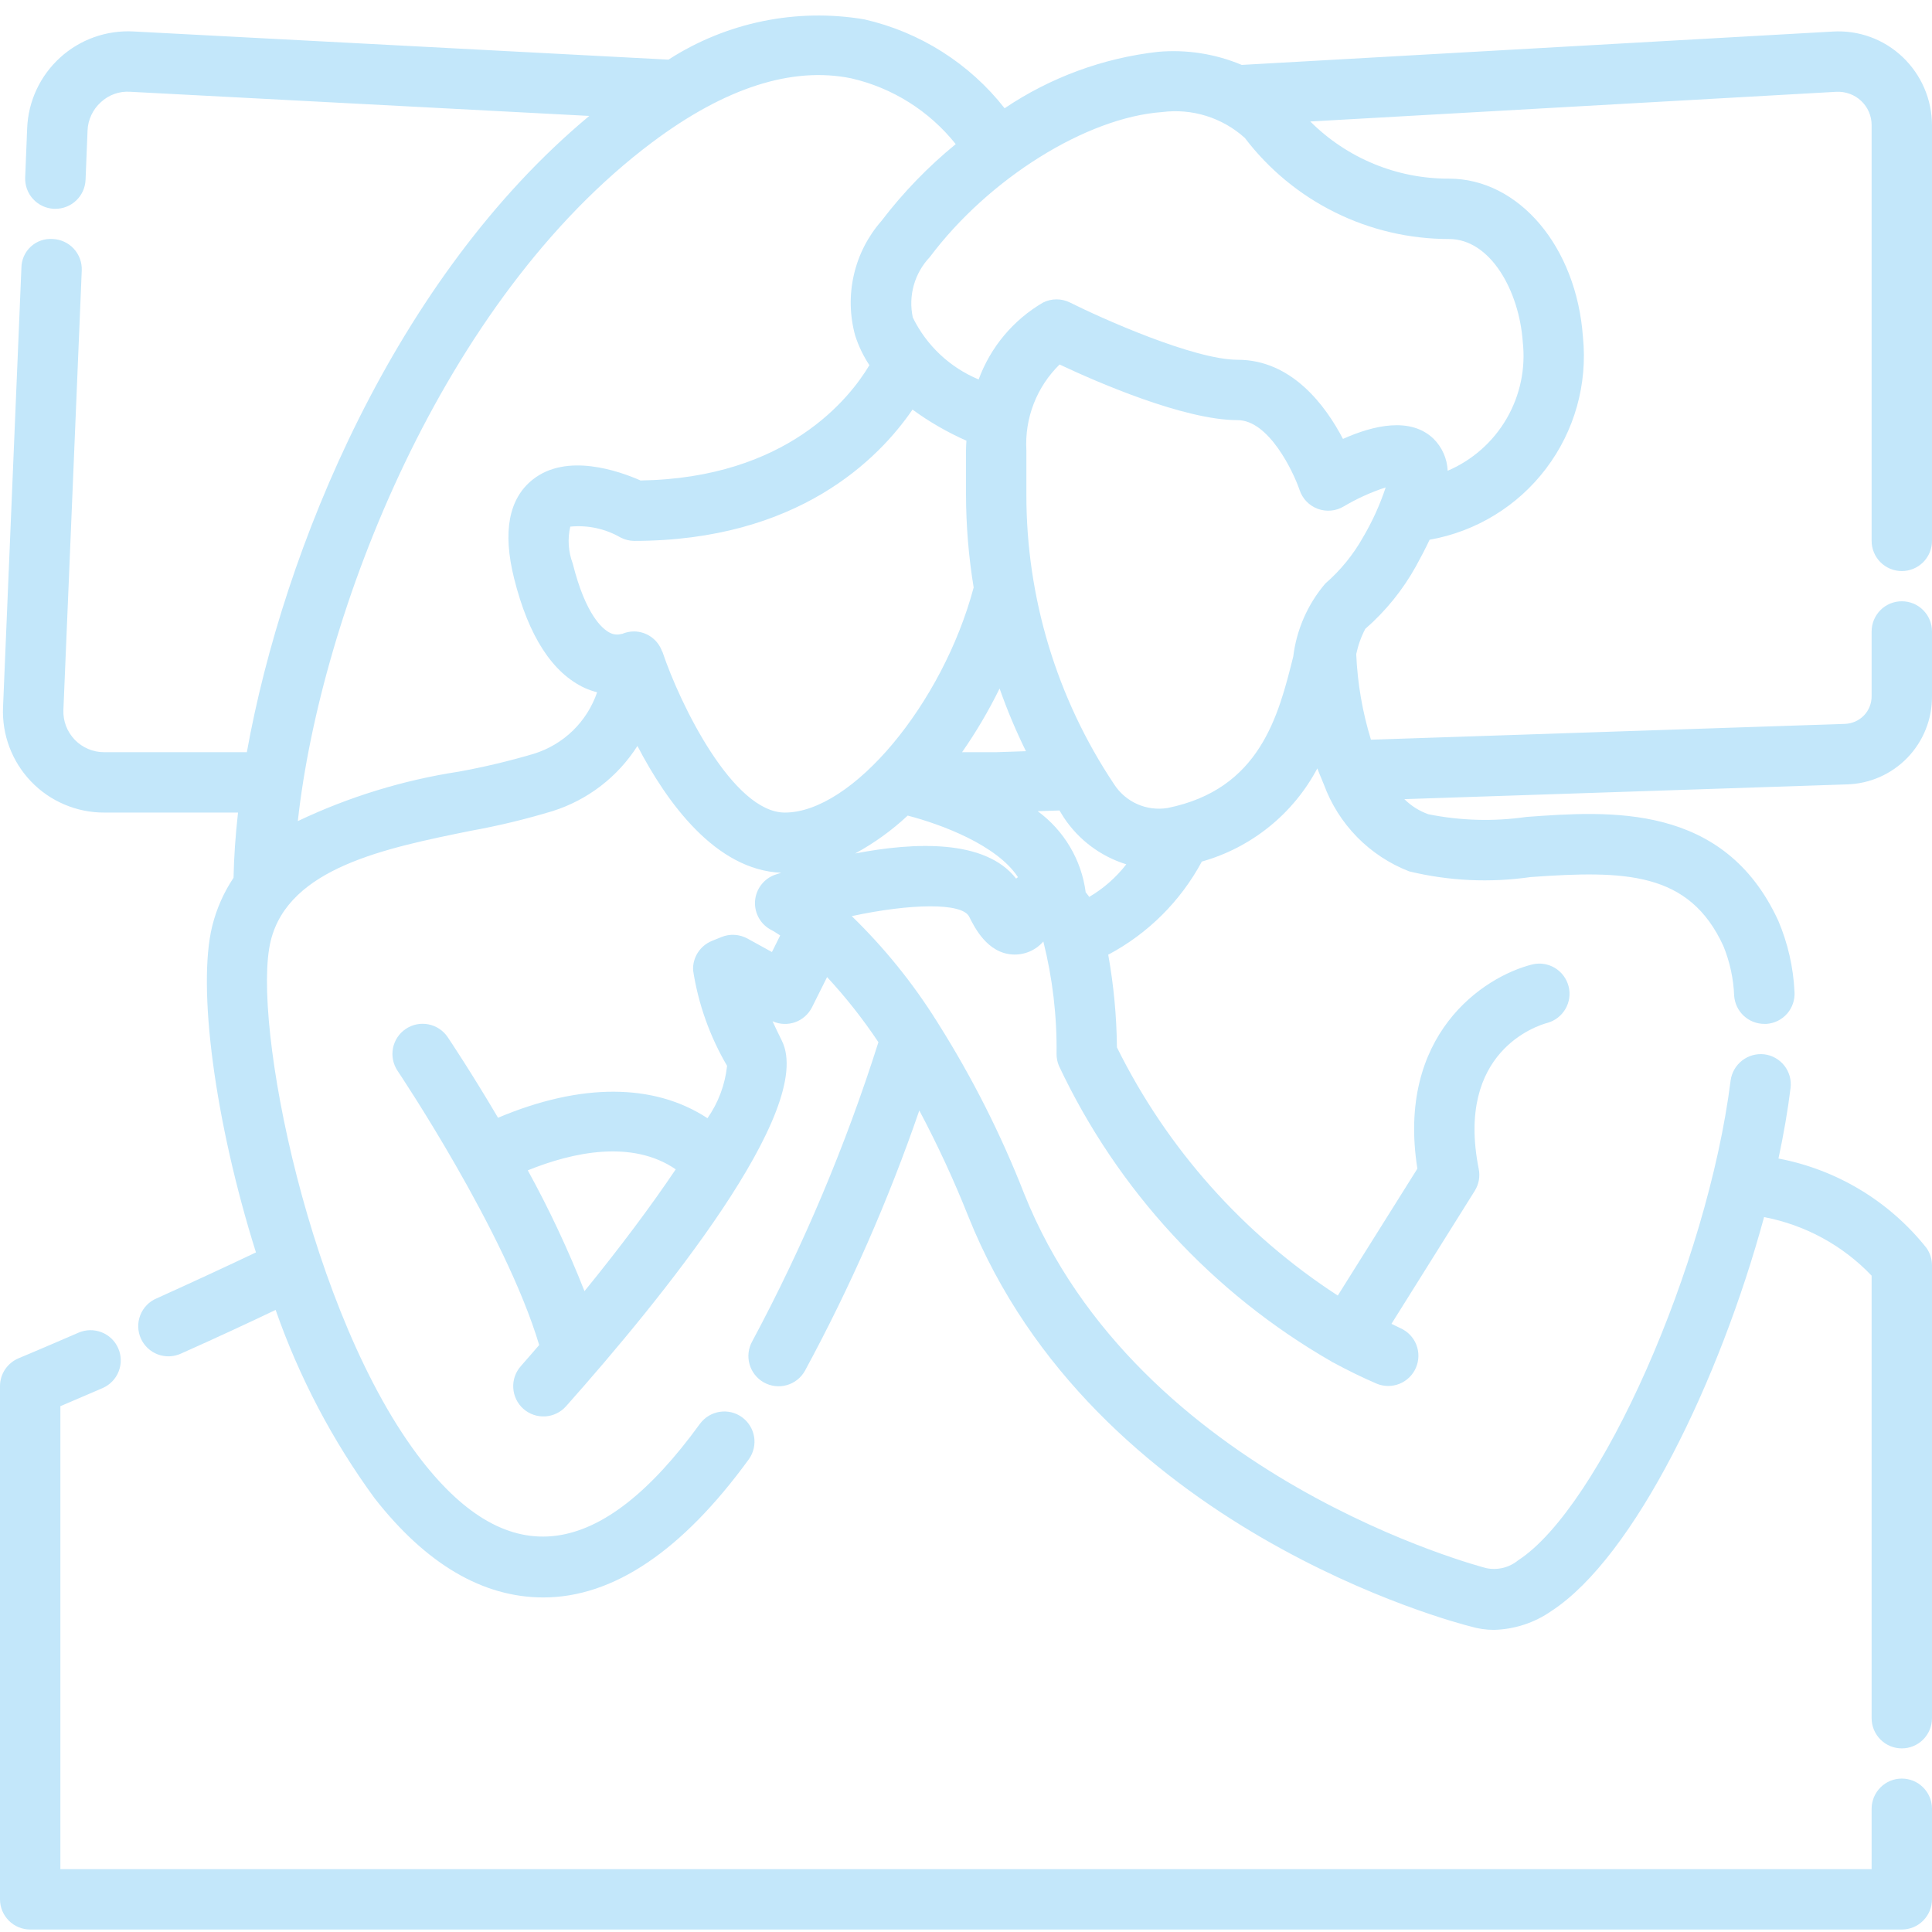
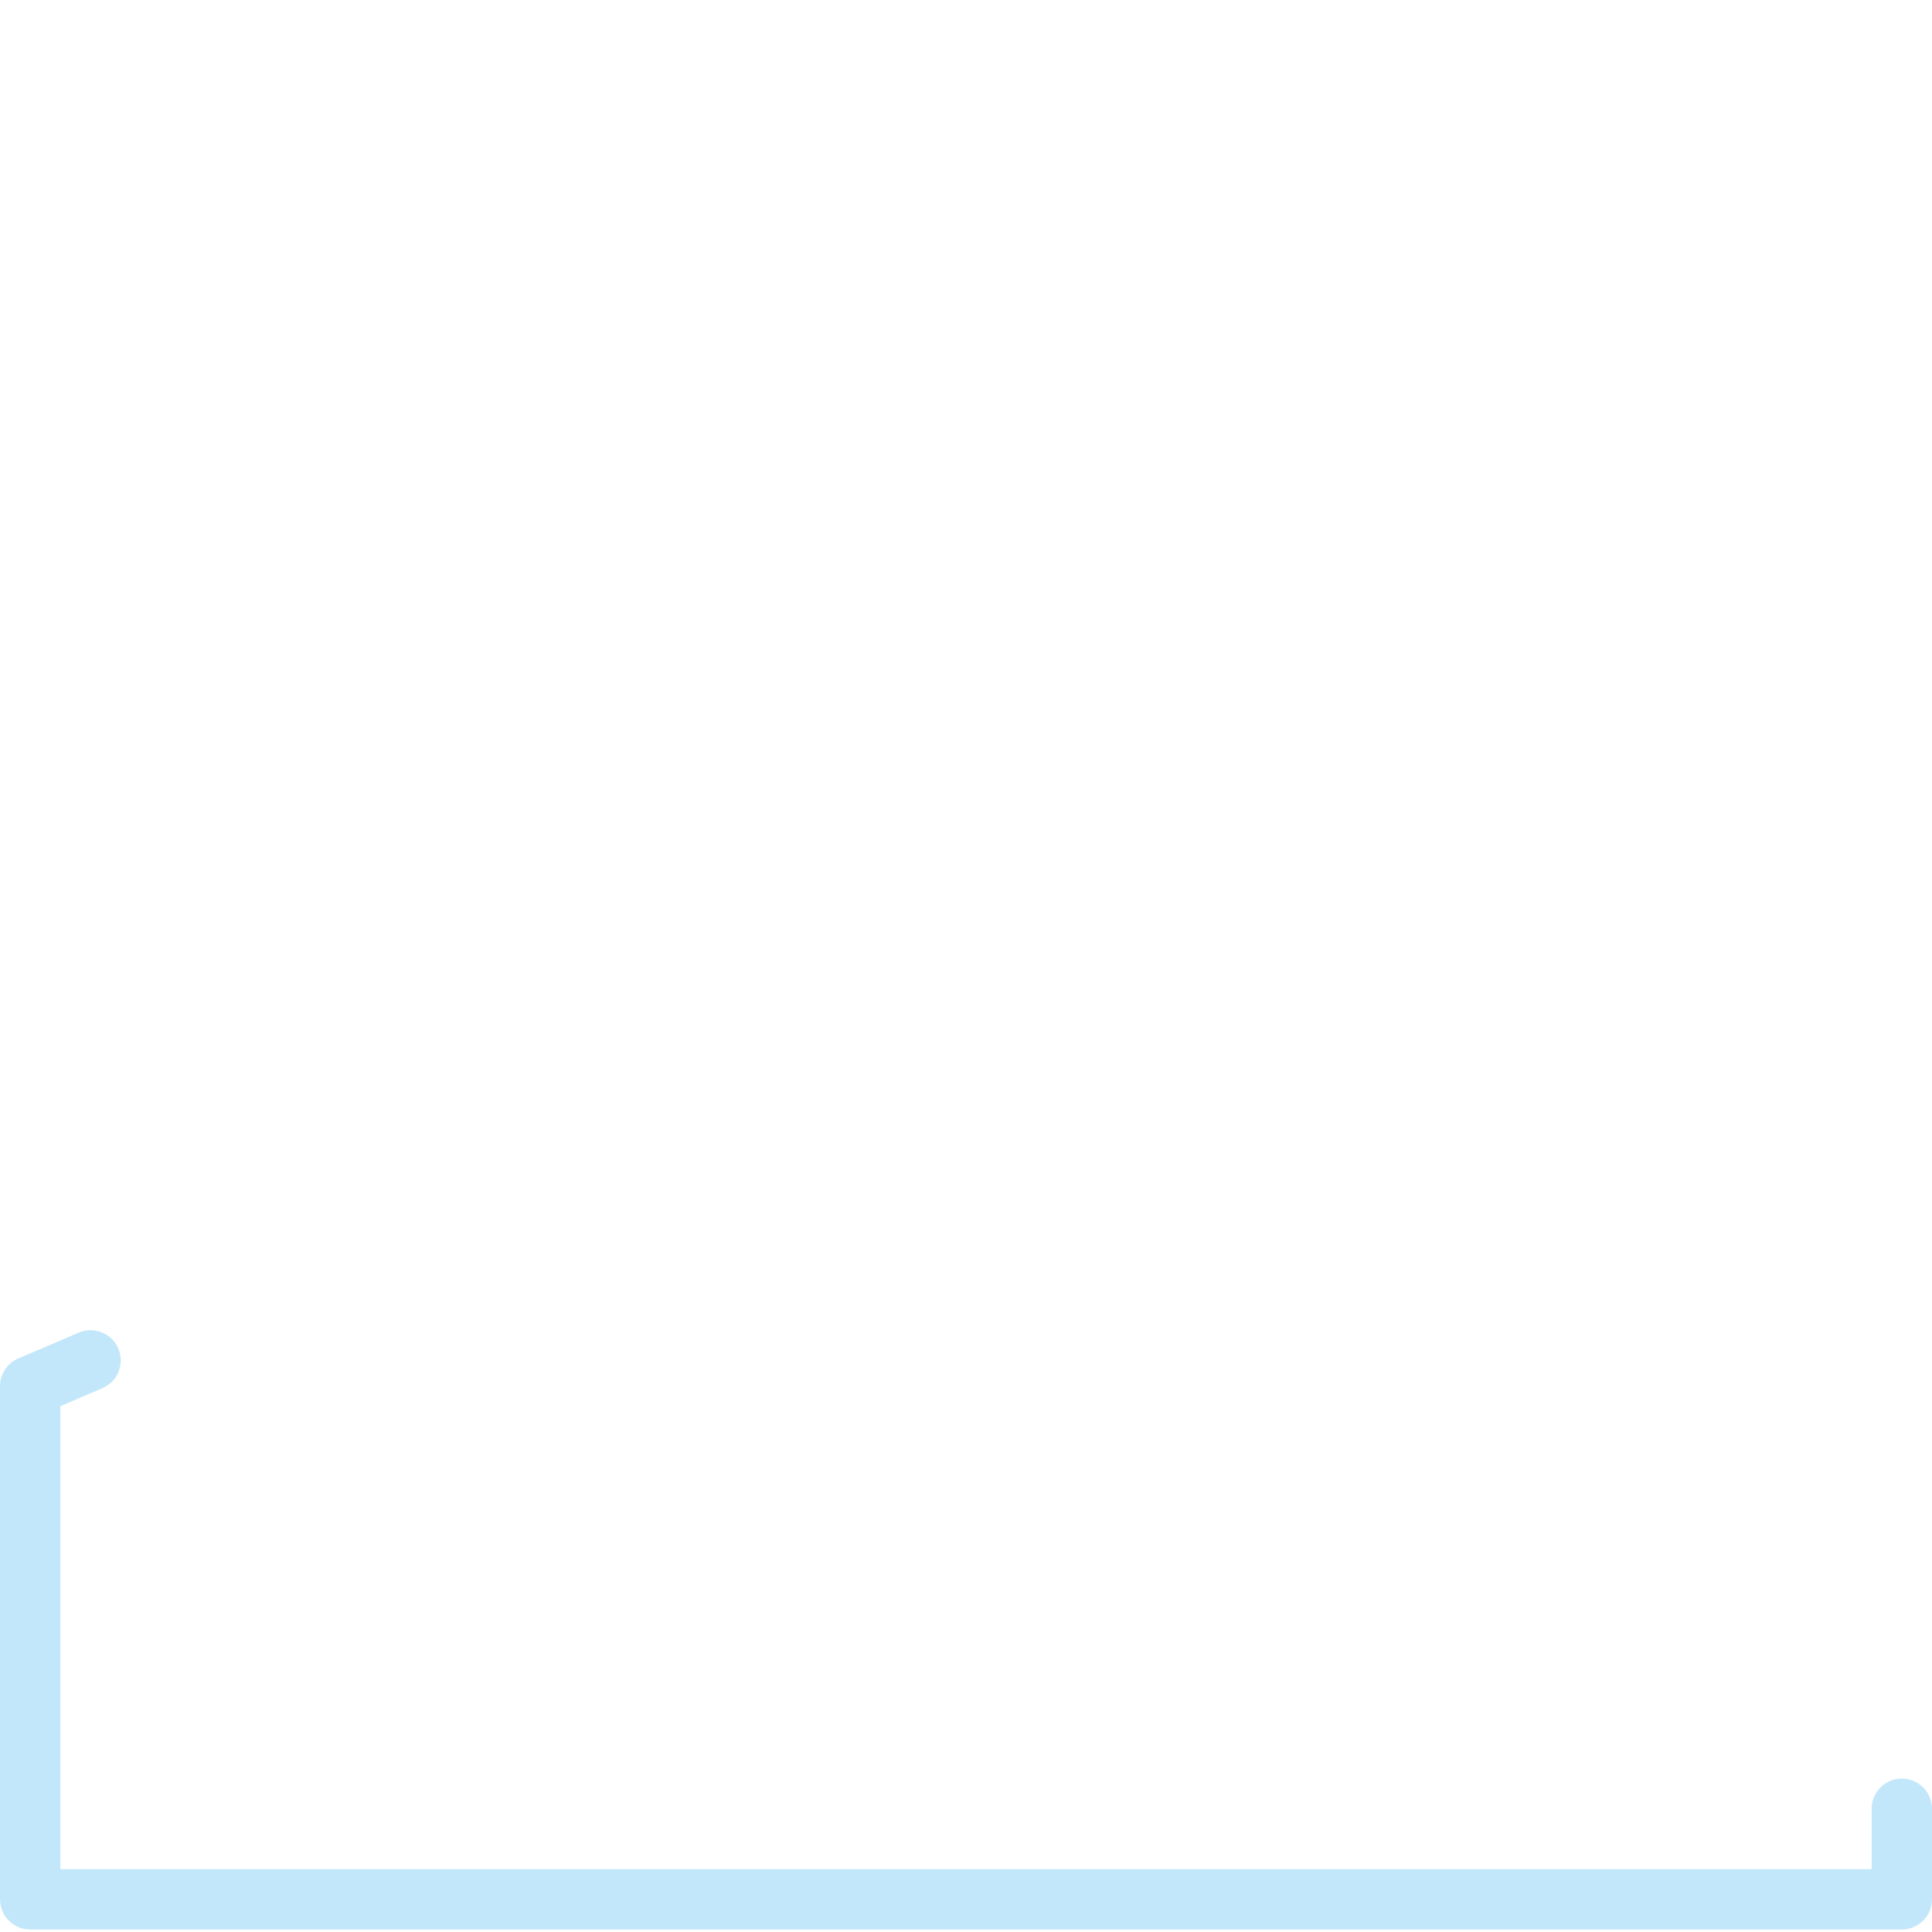
<svg xmlns="http://www.w3.org/2000/svg" width="60" height="60" viewBox="0 0 60 60" fill="none">
  <path d="M59.062 55.235C58.814 55.235 58.575 55.334 58.4 55.51C58.224 55.686 58.125 55.924 58.125 56.173V58.048H1.875V43.67C2.2 43.532 2.649 43.34 3.187 43.108C3.415 43.008 3.595 42.822 3.685 42.591C3.776 42.359 3.772 42.101 3.672 41.873C3.573 41.645 3.387 41.466 3.155 41.375C2.924 41.284 2.665 41.289 2.437 41.388C1.312 41.876 0.578 42.181 0.576 42.183C0.405 42.255 0.26 42.375 0.157 42.529C0.055 42.682 3.11325e-05 42.863 -6.10352e-05 43.048L-6.10352e-05 58.985C-6.10352e-05 59.234 0.099 59.472 0.275 59.648C0.45 59.824 0.689 59.923 0.937 59.923H59.062C59.311 59.923 59.55 59.824 59.725 59.648C59.901 59.472 60 59.234 60 58.985V56.173C60 55.924 59.901 55.686 59.725 55.51C59.55 55.334 59.311 55.235 59.062 55.235Z" fill="#C3E7FA" />
-   <path d="M59.062 17.735C59.311 17.735 59.55 17.636 59.725 17.461C59.901 17.285 60 17.046 60 16.798V3.889C59.999 3.493 59.918 3.101 59.761 2.737C59.604 2.373 59.375 2.044 59.088 1.771C58.8 1.498 58.46 1.286 58.087 1.15C57.714 1.014 57.317 0.956 56.921 0.98L38.564 2.016C37.742 1.671 36.848 1.531 35.96 1.61C34.255 1.803 32.622 2.404 31.199 3.362C30.107 1.969 28.568 0.994 26.841 0.601C24.729 0.246 22.56 0.692 20.76 1.852L4.141 0.977C3.727 0.955 3.313 1.016 2.922 1.155C2.532 1.294 2.173 1.51 1.866 1.789C1.56 2.068 1.311 2.405 1.136 2.78C0.96 3.156 0.861 3.562 0.844 3.976L0.782 5.509C0.777 5.632 0.796 5.755 0.838 5.871C0.881 5.987 0.945 6.093 1.029 6.183C1.112 6.274 1.213 6.347 1.324 6.399C1.436 6.451 1.557 6.48 1.68 6.485H1.719C1.961 6.485 2.194 6.392 2.369 6.224C2.544 6.057 2.647 5.828 2.657 5.586L2.719 4.054C2.725 3.888 2.765 3.725 2.836 3.574C2.906 3.423 3.006 3.288 3.129 3.177C3.251 3.062 3.394 2.974 3.552 2.918C3.709 2.861 3.876 2.839 4.042 2.85L18.301 3.6C12.267 8.624 8.801 17.05 7.666 23.36H3.232C3.061 23.36 2.893 23.326 2.737 23.259C2.58 23.193 2.439 23.095 2.321 22.973C2.203 22.85 2.111 22.705 2.05 22.546C1.99 22.387 1.962 22.218 1.969 22.048L2.539 8.4C2.544 8.276 2.525 8.153 2.483 8.038C2.44 7.922 2.376 7.816 2.292 7.725C2.209 7.634 2.108 7.561 1.996 7.509C1.885 7.457 1.764 7.428 1.641 7.423C1.517 7.413 1.392 7.429 1.274 7.469C1.157 7.51 1.049 7.574 0.957 7.659C0.865 7.743 0.792 7.845 0.742 7.959C0.692 8.073 0.665 8.195 0.665 8.32L0.094 21.966C0.076 22.389 0.144 22.811 0.294 23.207C0.444 23.603 0.672 23.965 0.965 24.27C1.258 24.576 1.61 24.819 2 24.984C2.389 25.15 2.808 25.236 3.232 25.235H7.392C7.311 25.956 7.265 26.633 7.253 27.26C6.947 27.718 6.723 28.226 6.591 28.76C6.122 30.654 6.667 34.819 7.949 38.895C7.011 39.341 5.98 39.818 4.867 40.321C4.751 40.369 4.647 40.44 4.56 40.529C4.472 40.619 4.404 40.725 4.358 40.841C4.312 40.957 4.29 41.082 4.293 41.207C4.296 41.331 4.324 41.455 4.375 41.569C4.426 41.683 4.5 41.785 4.591 41.87C4.682 41.956 4.79 42.022 4.907 42.065C5.025 42.108 5.149 42.127 5.274 42.121C5.399 42.115 5.522 42.084 5.634 42.031C6.686 41.562 7.666 41.107 8.56 40.681C9.291 42.77 10.325 44.739 11.631 46.526C13.229 48.572 14.993 49.61 16.875 49.61C19.042 49.61 21.187 48.165 23.259 45.314C23.402 45.112 23.459 44.863 23.419 44.619C23.378 44.376 23.244 44.158 23.044 44.013C22.845 43.868 22.596 43.808 22.352 43.846C22.108 43.883 21.889 44.015 21.741 44.213C18.636 48.493 15.807 48.827 13.108 45.371C9.621 40.904 7.793 31.676 8.409 29.212C8.972 26.947 11.972 26.339 14.621 25.801C15.482 25.646 16.334 25.44 17.171 25.186C18.256 24.841 19.185 24.126 19.796 23.166C20.71 24.925 22.225 27.021 24.262 27.104L24.082 27.162C23.907 27.221 23.753 27.332 23.64 27.479C23.527 27.627 23.46 27.804 23.448 27.99C23.437 28.175 23.48 28.359 23.573 28.52C23.666 28.68 23.805 28.81 23.972 28.891C23.977 28.891 24.073 28.946 24.23 29.051L23.973 29.566L23.212 29.147C23.089 29.08 22.954 29.041 22.815 29.033C22.676 29.024 22.536 29.047 22.407 29.1L22.109 29.221C21.929 29.294 21.776 29.421 21.671 29.585C21.566 29.749 21.515 29.941 21.525 30.136C21.686 31.181 22.044 32.187 22.58 33.1C22.518 33.685 22.309 34.245 21.971 34.727C20.311 33.636 18.034 33.628 15.467 34.713C14.638 33.307 13.967 32.303 13.902 32.207C13.763 32.001 13.547 31.859 13.303 31.812C13.059 31.764 12.806 31.816 12.6 31.955C12.394 32.094 12.251 32.31 12.204 32.554C12.157 32.798 12.209 33.051 12.348 33.257C12.382 33.309 15.691 38.24 16.745 41.771C16.557 41.988 16.37 42.206 16.174 42.427C16.009 42.614 15.924 42.858 15.94 43.107C15.955 43.355 16.068 43.588 16.254 43.753C16.441 43.918 16.685 44.002 16.934 43.987C17.182 43.972 17.415 43.858 17.58 43.672C20.538 40.344 25.342 34.443 24.28 32.318C24.172 32.1 24.076 31.9 23.992 31.716C24.213 31.816 24.464 31.827 24.693 31.746C24.921 31.664 25.109 31.498 25.218 31.281L25.686 30.344C26.27 30.975 26.803 31.651 27.28 32.366C26.263 35.577 24.951 38.688 23.361 41.657C23.239 41.875 23.21 42.131 23.278 42.37C23.346 42.609 23.506 42.812 23.723 42.933C23.94 43.054 24.197 43.084 24.436 43.016C24.675 42.948 24.877 42.788 24.998 42.571C26.402 39.978 27.59 37.275 28.55 34.487C29.117 35.554 29.625 36.651 30.071 37.774C33.955 47.484 45.236 50.404 45.671 50.511C45.906 50.581 46.149 50.617 46.394 50.617C47.034 50.601 47.656 50.398 48.181 50.031C50.765 48.346 53.409 42.86 54.785 37.798C56.061 38.041 57.229 38.677 58.125 39.617V53.36C58.125 53.609 58.224 53.847 58.4 54.023C58.575 54.199 58.814 54.298 59.062 54.298C59.311 54.298 59.55 54.199 59.725 54.023C59.901 53.847 60 53.609 60 53.36V39.298C60 39.102 59.939 38.912 59.826 38.753C58.676 37.307 57.046 36.323 55.232 35.979C55.394 35.221 55.522 34.486 55.607 33.79C55.638 33.543 55.57 33.294 55.417 33.098C55.265 32.902 55.041 32.774 54.794 32.743C54.548 32.714 54.3 32.783 54.104 32.935C53.908 33.087 53.779 33.31 53.746 33.556C53.023 39.283 49.694 46.802 47.15 48.455C47.014 48.567 46.854 48.647 46.683 48.69C46.512 48.732 46.333 48.736 46.161 48.701C46.056 48.673 35.344 45.902 31.808 37.075C31.088 35.233 30.194 33.463 29.139 31.79C29.125 31.763 29.107 31.74 29.091 31.713C28.345 30.524 27.459 29.429 26.452 28.451C28.282 28.057 29.88 28.028 30.098 28.467C30.268 28.806 30.661 29.599 31.45 29.643C31.629 29.653 31.808 29.621 31.973 29.551C32.138 29.481 32.284 29.374 32.402 29.239C32.689 30.382 32.827 31.557 32.812 32.735C32.812 32.862 32.838 32.988 32.888 33.105C34.703 36.959 37.658 40.163 41.352 42.284L41.362 42.294C41.372 42.299 41.382 42.303 41.392 42.307C41.829 42.543 42.281 42.768 42.756 42.972C42.983 43.066 43.239 43.066 43.467 42.973C43.695 42.88 43.877 42.701 43.974 42.474C44.071 42.248 44.075 41.992 43.986 41.763C43.896 41.534 43.719 41.349 43.494 41.249C43.401 41.206 43.307 41.155 43.213 41.113L45.8 36.982C45.927 36.779 45.971 36.536 45.923 36.301C45.193 32.645 47.756 31.847 48.051 31.768C48.289 31.703 48.491 31.548 48.615 31.335C48.739 31.123 48.775 30.87 48.714 30.632C48.653 30.394 48.501 30.189 48.291 30.061C48.081 29.934 47.829 29.894 47.589 29.951C46.039 30.338 43.365 32.159 44.018 36.294L41.546 40.235C38.609 38.328 36.24 35.665 34.687 32.526C34.678 31.561 34.587 30.599 34.417 29.649C35.651 28.994 36.663 27.987 37.324 26.757C38.086 26.542 38.797 26.175 39.414 25.677C40.031 25.18 40.54 24.563 40.911 23.863C40.957 23.99 41.013 24.117 41.065 24.243C41.079 24.283 41.095 24.323 41.113 24.36C41.338 24.973 41.69 25.531 42.147 25.997C42.604 26.462 43.155 26.825 43.763 27.061C44.997 27.36 46.276 27.42 47.532 27.238C50.461 27.029 52.457 27.062 53.52 29.377C53.722 29.87 53.836 30.395 53.856 30.928C53.874 31.164 53.98 31.386 54.154 31.547C54.328 31.709 54.557 31.798 54.794 31.798C54.816 31.798 54.84 31.798 54.862 31.798C55.11 31.78 55.341 31.664 55.504 31.476C55.666 31.288 55.747 31.043 55.73 30.796C55.693 30.038 55.523 29.294 55.227 28.596C53.54 24.929 49.989 25.182 47.401 25.371C46.389 25.517 45.361 25.489 44.359 25.287C44.079 25.188 43.825 25.028 43.614 24.818L57.356 24.36C58.068 24.341 58.743 24.043 59.237 23.531C59.731 23.019 60.005 22.334 60 21.622V19.61C60 19.361 59.901 19.123 59.725 18.947C59.55 18.771 59.311 18.673 59.062 18.673C58.814 18.673 58.575 18.771 58.4 18.947C58.224 19.123 58.125 19.361 58.125 19.61V21.622C58.126 21.845 58.04 22.06 57.885 22.221C57.729 22.381 57.517 22.474 57.294 22.481L42.576 22.972C42.311 22.109 42.157 21.216 42.119 20.314C42.176 20.041 42.27 19.777 42.4 19.53C43.034 18.978 43.566 18.32 43.974 17.585C44.124 17.314 44.266 17.039 44.398 16.762C45.839 16.508 47.131 15.719 48.014 14.552C48.898 13.385 49.307 11.927 49.16 10.471C48.961 7.665 47.172 5.548 45 5.548C44.2 5.551 43.408 5.396 42.669 5.091C41.929 4.786 41.258 4.338 40.692 3.773L57.027 2.851C57.168 2.844 57.309 2.865 57.442 2.913C57.575 2.961 57.697 3.036 57.8 3.133C57.902 3.229 57.984 3.345 58.04 3.474C58.096 3.603 58.125 3.742 58.125 3.883V16.798C58.125 17.046 58.224 17.285 58.4 17.461C58.575 17.636 58.814 17.735 59.062 17.735ZM16.391 36.346C17.78 35.784 19.624 35.382 20.985 36.314C20.235 37.432 19.261 38.736 18.152 40.098C17.645 38.811 17.058 37.558 16.391 36.346ZM16.579 23.409C15.812 23.636 15.034 23.822 14.248 23.964C12.516 24.23 10.832 24.747 9.249 25.5C9.958 19.061 13.732 9.311 20.25 4.423C22.51 2.727 24.595 2.056 26.437 2.433C27.719 2.727 28.862 3.448 29.681 4.476C28.822 5.178 28.048 5.978 27.375 6.86C26.954 7.34 26.659 7.916 26.517 8.538C26.374 9.16 26.389 9.808 26.559 10.423C26.663 10.747 26.812 11.056 27 11.341C26.395 12.356 24.449 14.849 19.893 14.922C19.236 14.633 17.599 14.046 16.536 14.9C15.798 15.492 15.606 16.523 15.966 17.963C16.414 19.757 17.155 20.903 18.169 21.37C18.29 21.423 18.415 21.466 18.544 21.499C18.39 21.95 18.132 22.358 17.791 22.69C17.449 23.022 17.034 23.268 16.579 23.409ZM20.576 20.251C20.576 20.241 20.564 20.235 20.56 20.225C20.496 20.047 20.379 19.892 20.224 19.782C20.069 19.672 19.885 19.612 19.695 19.61H19.687C19.561 19.611 19.437 19.636 19.321 19.686C19.315 19.687 19.308 19.687 19.302 19.686C19.24 19.705 19.175 19.711 19.11 19.703C19.046 19.696 18.983 19.676 18.927 19.644C18.718 19.535 18.189 19.11 17.787 17.501C17.649 17.135 17.622 16.736 17.71 16.355C18.253 16.302 18.799 16.419 19.271 16.692C19.4 16.759 19.542 16.795 19.687 16.798C24.79 16.798 27.294 14.245 28.339 12.72C28.86 13.101 29.422 13.425 30.013 13.686C30.008 13.786 30 13.881 30 13.985V15.354C30.002 16.322 30.081 17.289 30.238 18.244C29.275 21.86 26.462 25.235 24.375 25.235C22.766 25.235 21.121 21.877 20.576 20.251ZM29.878 23.36C30.316 22.731 30.706 22.07 31.043 21.382C31.277 22.047 31.55 22.697 31.861 23.329L30.937 23.36H29.878ZM26.556 26.506C27.148 26.185 27.697 25.789 28.189 25.329C29.231 25.599 30.963 26.244 31.614 27.242C31.596 27.258 31.572 27.269 31.556 27.285C30.597 26.054 28.394 26.152 26.556 26.506ZM33.825 27.855C33.793 27.799 33.752 27.761 33.717 27.71C33.652 27.211 33.486 26.731 33.229 26.298C32.973 25.866 32.632 25.489 32.226 25.192L32.903 25.17C32.95 25.242 32.991 25.318 33.038 25.389C33.498 26.083 34.183 26.596 34.978 26.842C34.662 27.25 34.271 27.594 33.825 27.855ZM42.335 16.677C42.029 17.224 41.63 17.714 41.156 18.125C40.611 18.767 40.265 19.554 40.163 20.39C39.703 22.229 39.132 24.515 36.255 25.094C35.936 25.145 35.608 25.102 35.313 24.97C35.018 24.837 34.769 24.622 34.595 24.349C32.817 21.686 31.871 18.556 31.875 15.354V13.985C31.847 13.493 31.924 13.001 32.102 12.541C32.28 12.081 32.554 11.665 32.906 11.32C34.057 11.862 36.772 13.048 38.437 13.048C39.407 13.048 40.17 14.657 40.36 15.219C40.405 15.352 40.478 15.474 40.576 15.575C40.673 15.676 40.792 15.753 40.924 15.802C41.056 15.851 41.197 15.869 41.337 15.856C41.476 15.844 41.611 15.799 41.732 15.727C42.143 15.483 42.579 15.285 43.034 15.137C42.856 15.674 42.622 16.19 42.335 16.677ZM47.29 10.61C47.385 11.44 47.209 12.279 46.789 13.001C46.369 13.724 45.727 14.291 44.959 14.62C44.943 14.245 44.786 13.89 44.52 13.626C43.806 12.939 42.656 13.206 41.707 13.631C41.168 12.599 40.118 11.173 38.437 11.173C37.084 11.173 34.219 9.891 33.231 9.396C33.101 9.331 32.958 9.297 32.812 9.297C32.667 9.297 32.523 9.331 32.393 9.396C31.469 9.935 30.762 10.78 30.393 11.784C29.5 11.413 28.772 10.729 28.348 9.86C28.276 9.528 28.287 9.184 28.379 8.857C28.471 8.53 28.641 8.231 28.875 7.985C30.708 5.541 33.743 3.647 36.094 3.48C36.554 3.421 37.022 3.462 37.465 3.601C37.908 3.74 38.315 3.973 38.66 4.284C39.403 5.26 40.362 6.052 41.462 6.596C42.562 7.141 43.773 7.423 45 7.423C46.292 7.423 47.179 9.041 47.29 10.61Z" fill="#C3E7FA" />
</svg>